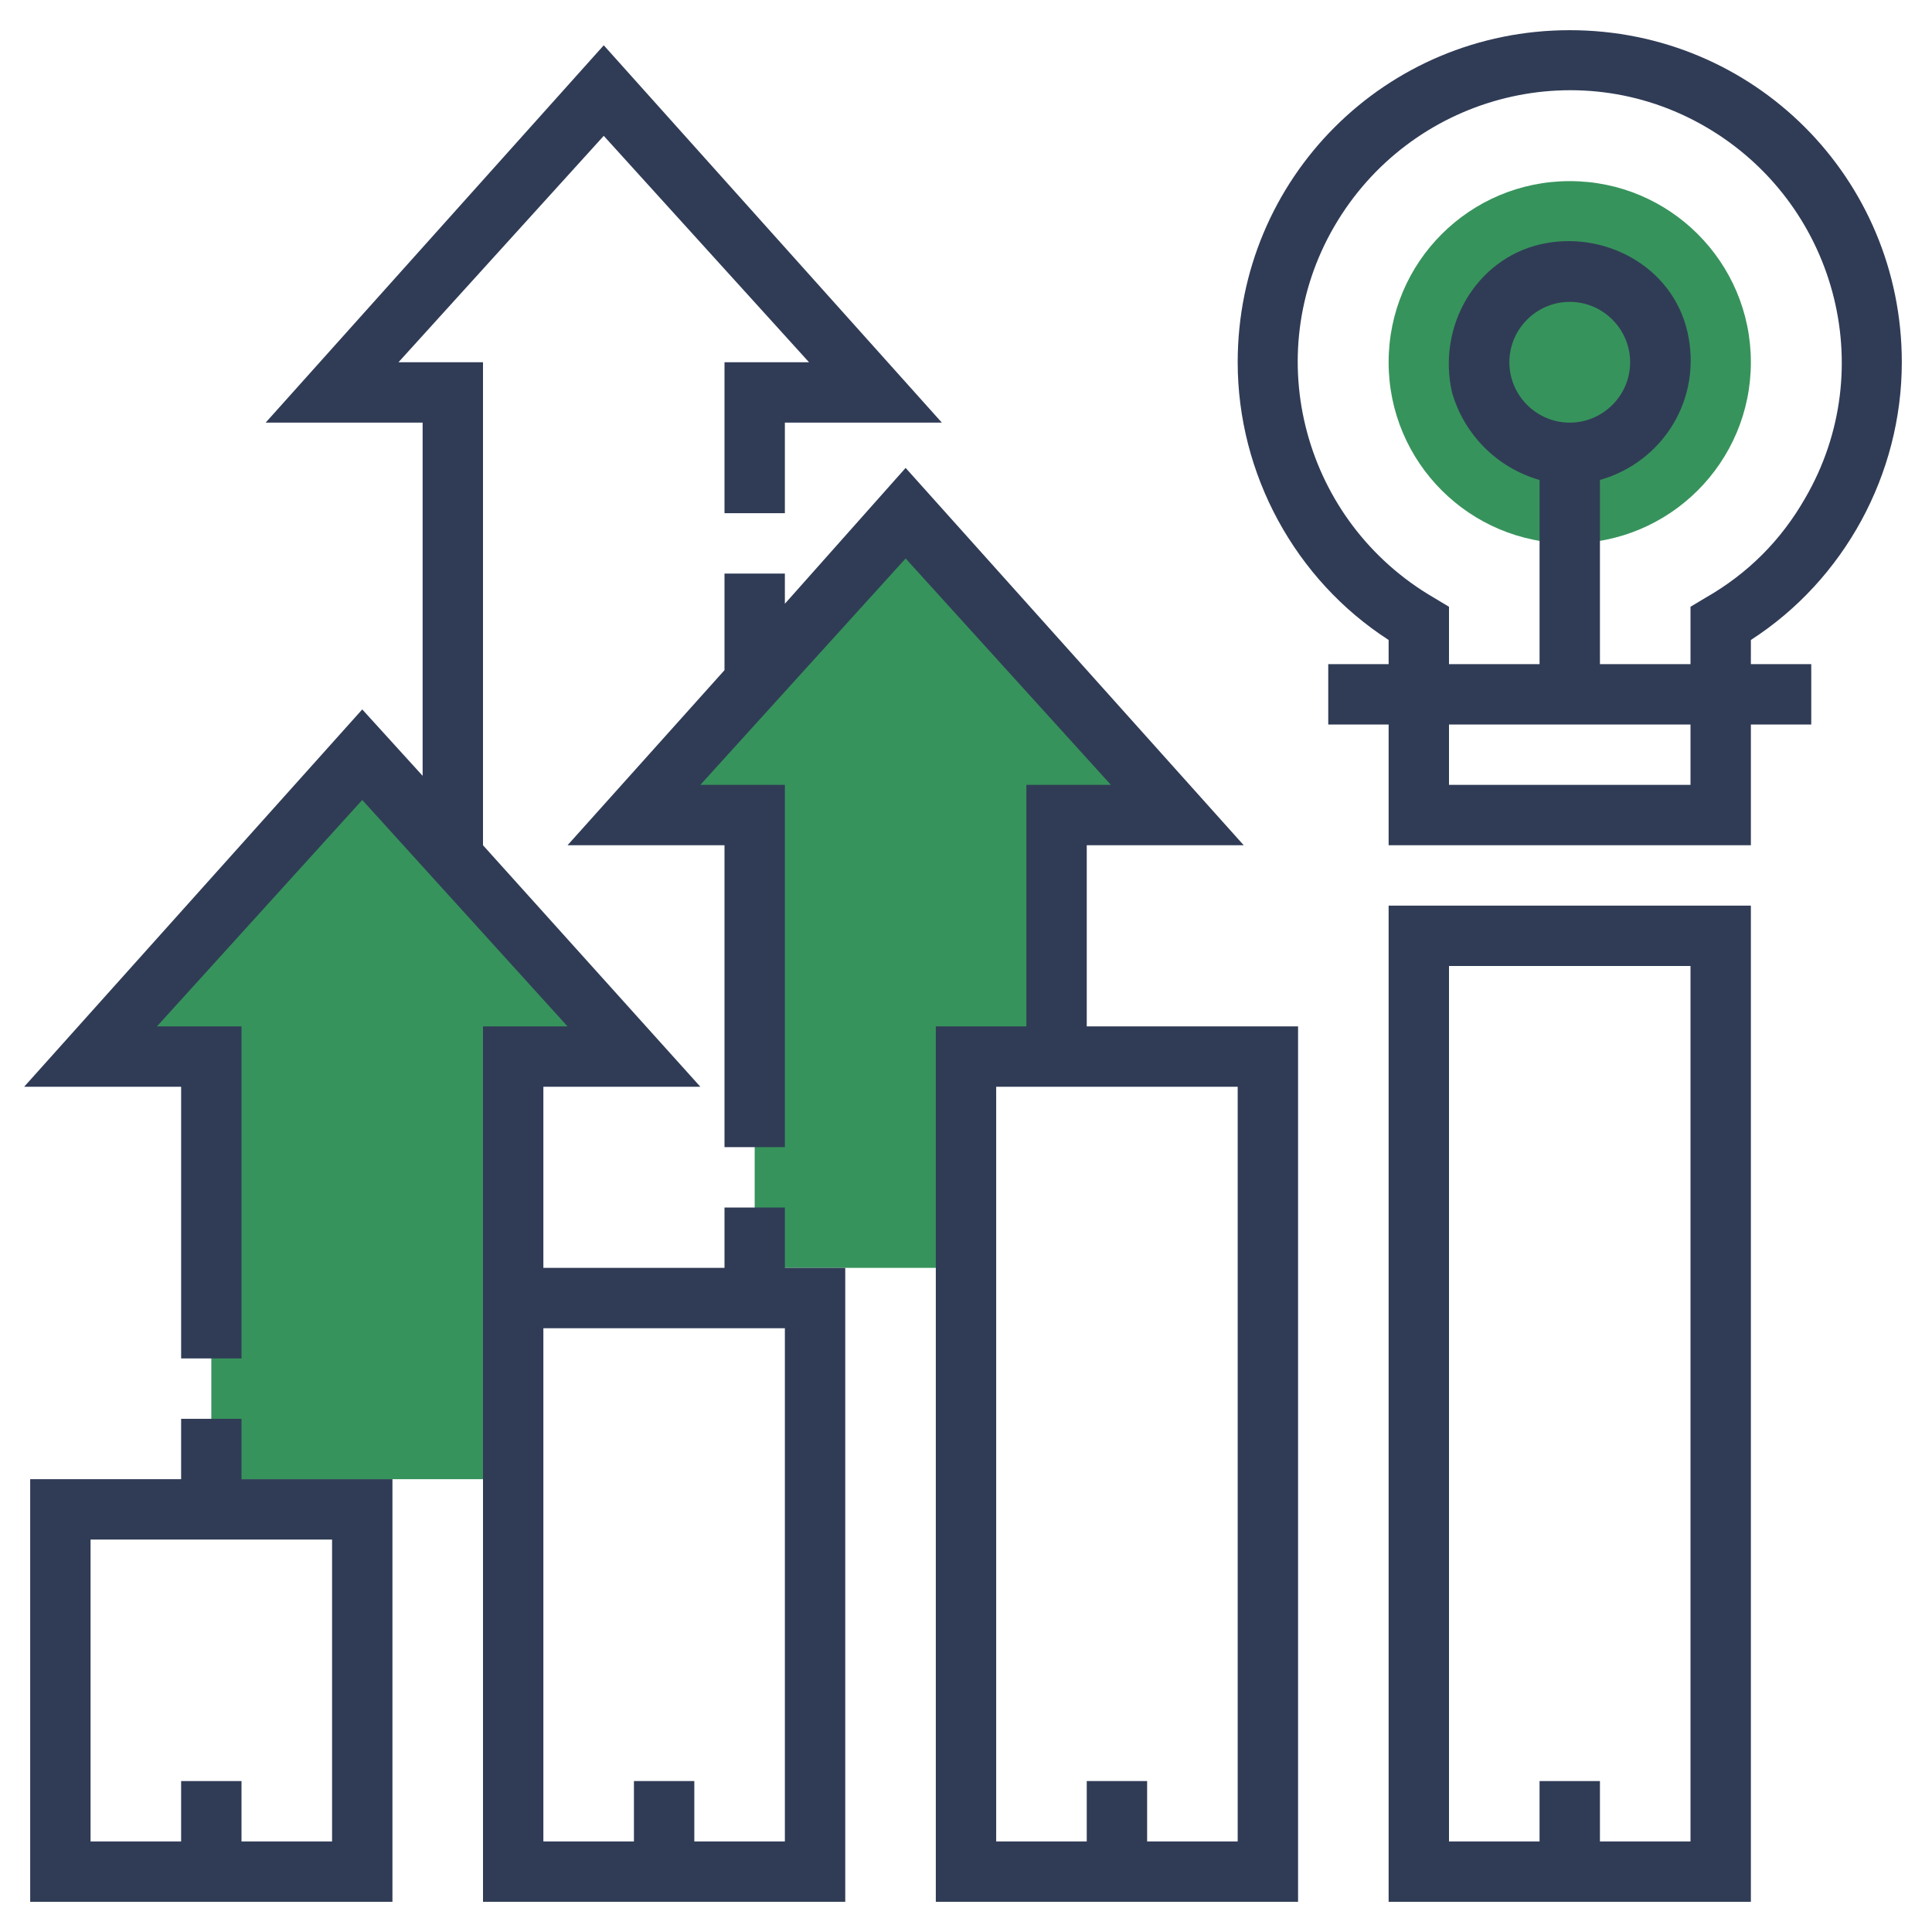
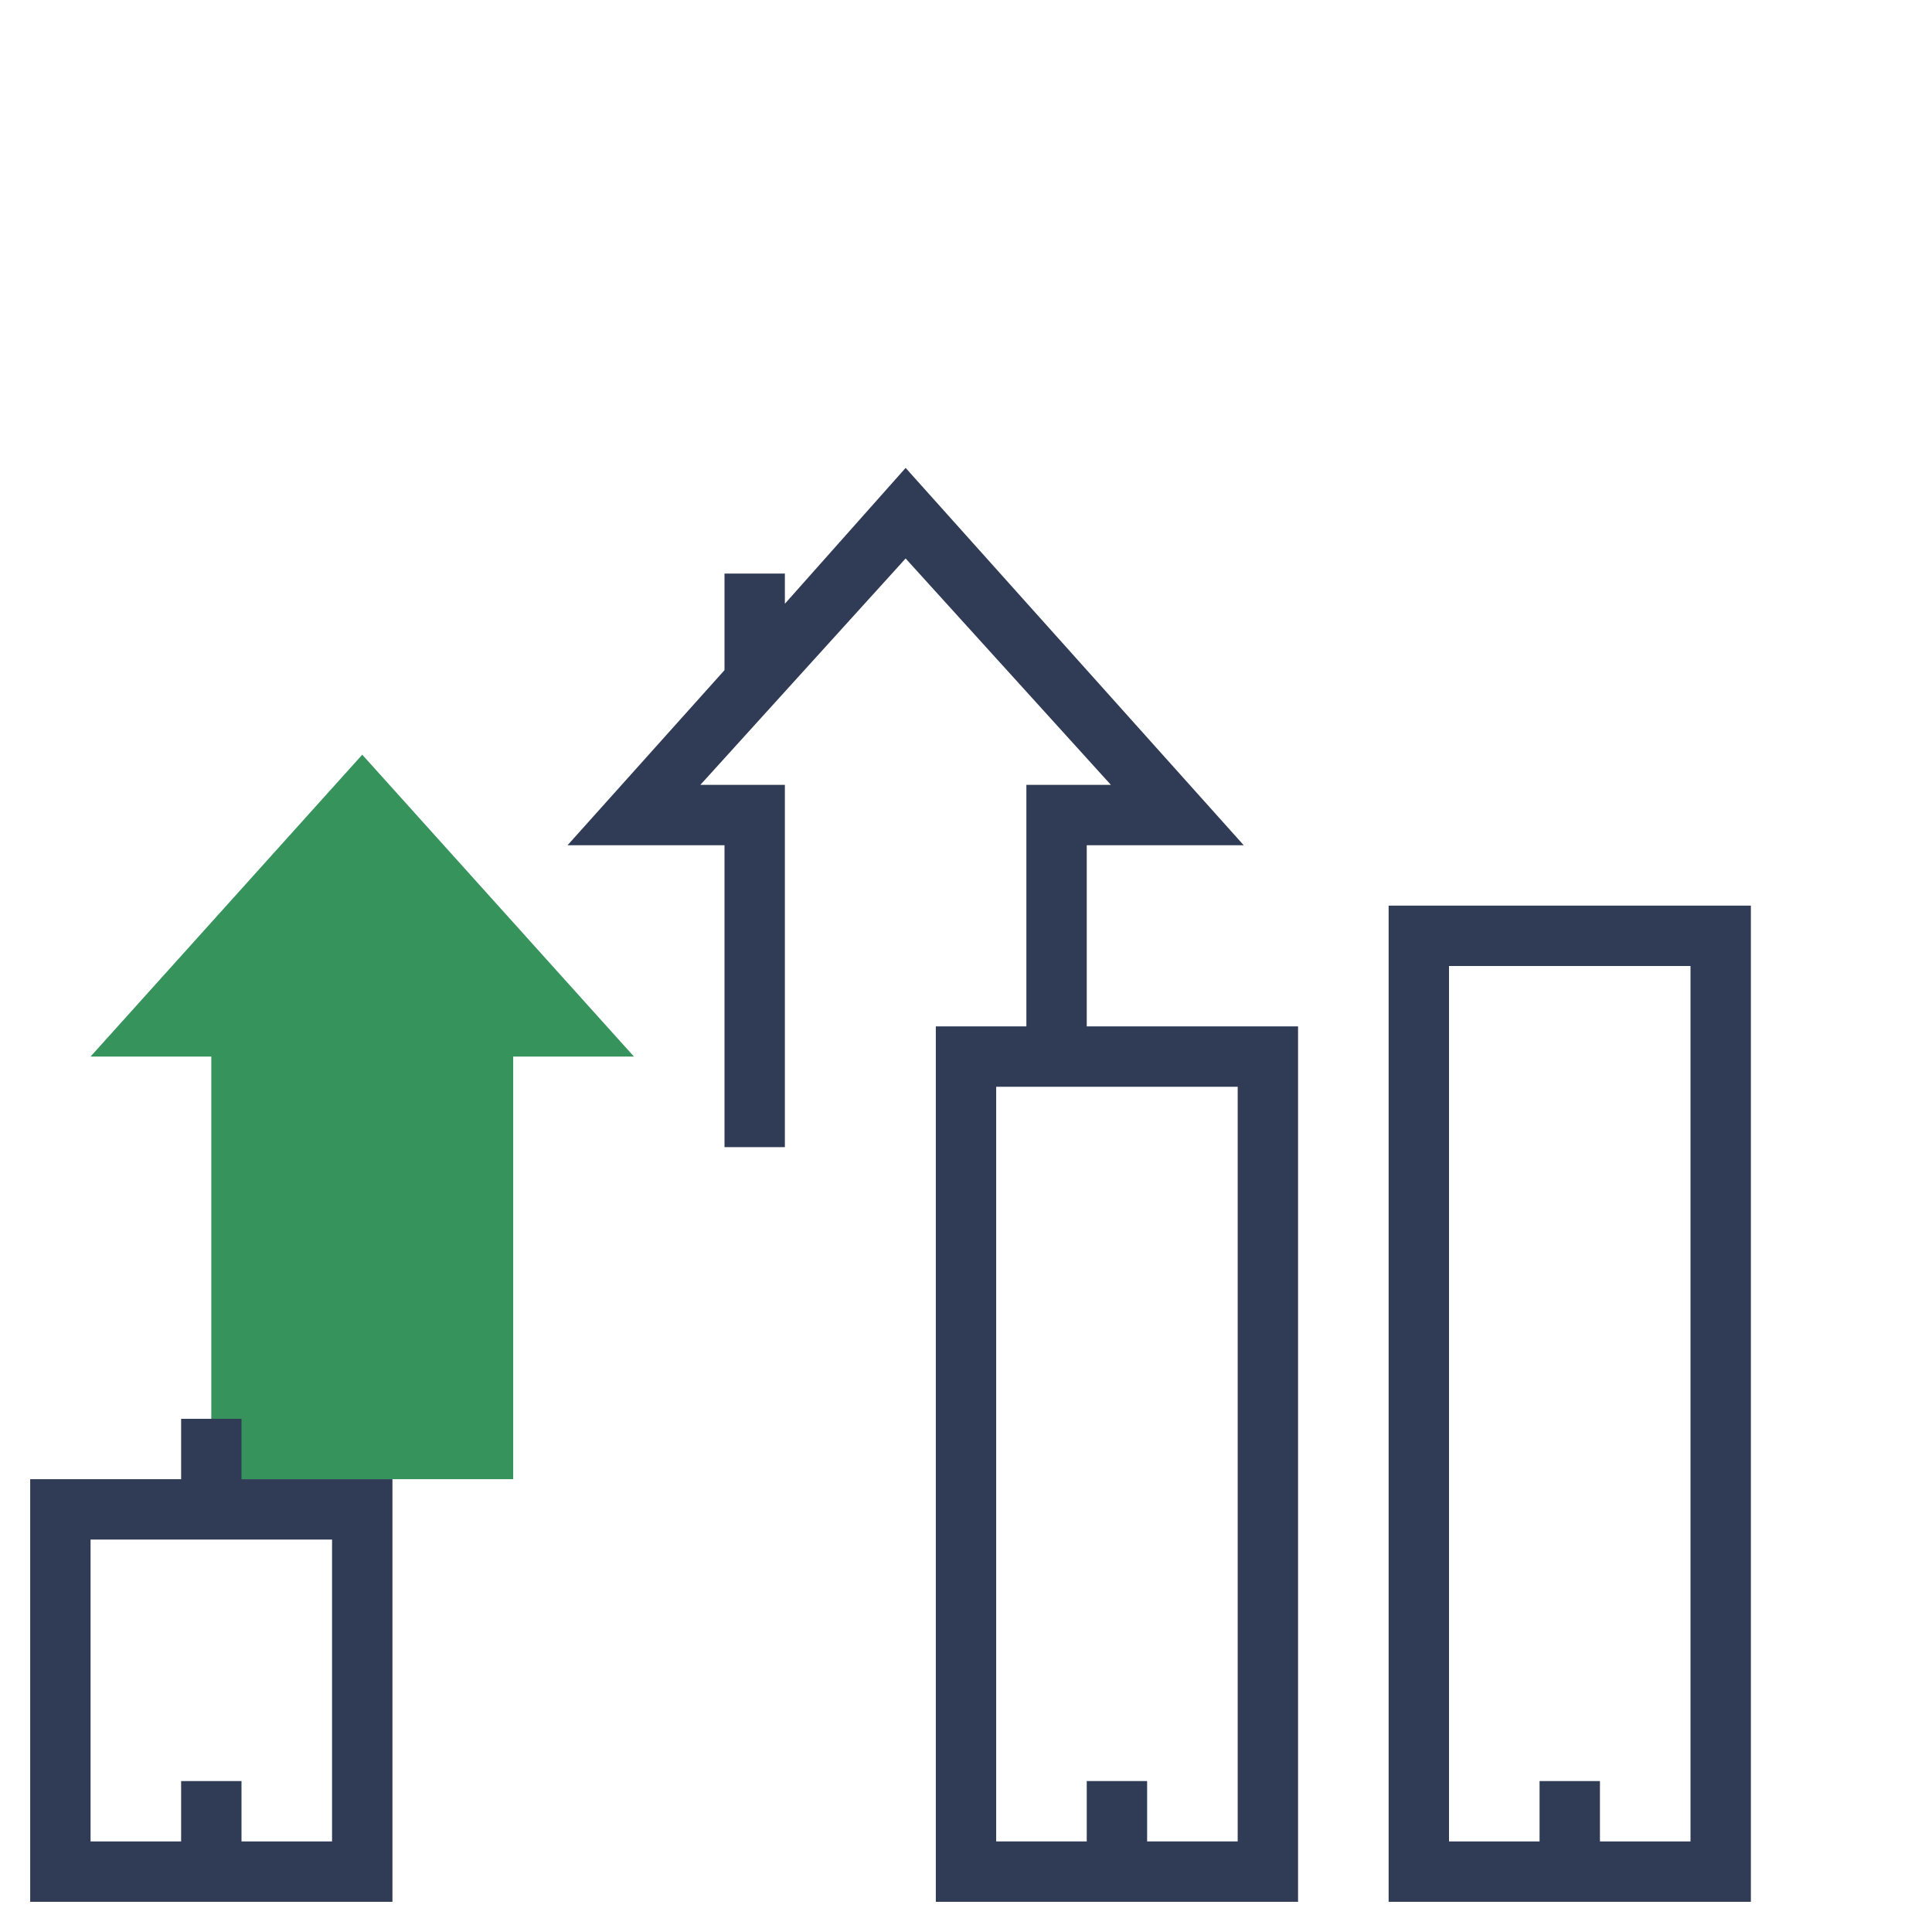
<svg xmlns="http://www.w3.org/2000/svg" version="1.1" id="Layer_1" x="0px" y="0px" viewBox="0 0 64 64" style="enable-background:new 0 0 64 64;" xml:space="preserve">
  <style type="text/css">
	.st0{fill:#37935C;}
	.st1{fill:#303C56;}
</style>
-   <polygon class="st0" points="30,17 21,27 25,27 25,42 32,42 32,35 35,35 35,27 39,27 " />
  <polygon class="st0" points="12,25 3,35 7,35 7,49 17,49 17,35 21,35 " />
-   <circle class="st0" cx="52" cy="12" r="6" />
  <path class="st1" d="M46,63h12V30H46V63z M48,32h8v29h-3v-2h-2v2h-3V32z" />
-   <path class="st1" d="M63,12c0-6.1-4.9-11-11-11c-6.1,0-11,4.9-11,11c0,3.7,1.9,7.2,5,9.2V22h-2v2h2v4h12v-4h2v-2h-2v-0.8  C61.1,19.2,63,15.7,63,12z M56,26h-8v-2h8V26z M52,14c-1.1,0-2-0.9-2-2s0.9-2,2-2s2,0.9,2,2S53.1,14,52,14z M53,22v-6.1  c2.1-0.6,3.4-2.7,2.9-4.9S53.1,7.6,51,8.1s-3.4,2.7-2.9,4.9c0.4,1.4,1.5,2.5,2.9,2.9V22h-3v-1.9l-0.5-0.3c-4.3-2.5-5.8-8-3.3-12.3  c2.5-4.3,8-5.8,12.3-3.3s5.8,8,3.3,12.3c-0.8,1.4-1.9,2.5-3.3,3.3L56,20.1V22H53z" />
  <path class="st1" d="M8,47H6v2H1v14h12V49H8V47z M11,61H8v-2H6v2H3V51h8V61z" />
-   <path class="st1" d="M26,40h-2v2h-6v-6h5.2L16,28V12h-2.8L20,4.5l6.8,7.5H24v5h2v-3h5.2L20,1.5L8.8,14H14v11.7l-2-2.2L0.8,36H6v9h2  V34H5.2l6.8-7.5l6.8,7.5H16v29h12V42h-2V40z M26,61h-3v-2h-2v2h-3V44h8V61z" />
  <path class="st1" d="M36,28h5.2L30,15.5L26,20v-1h-2v3.2L18.8,28H24v10h2V26h-2.8l6.8-7.5l6.8,7.5H34v8h-3v29h12V34h-7V28z M41,61  h-3v-2h-2v2h-3V36h8V61z" />
</svg>